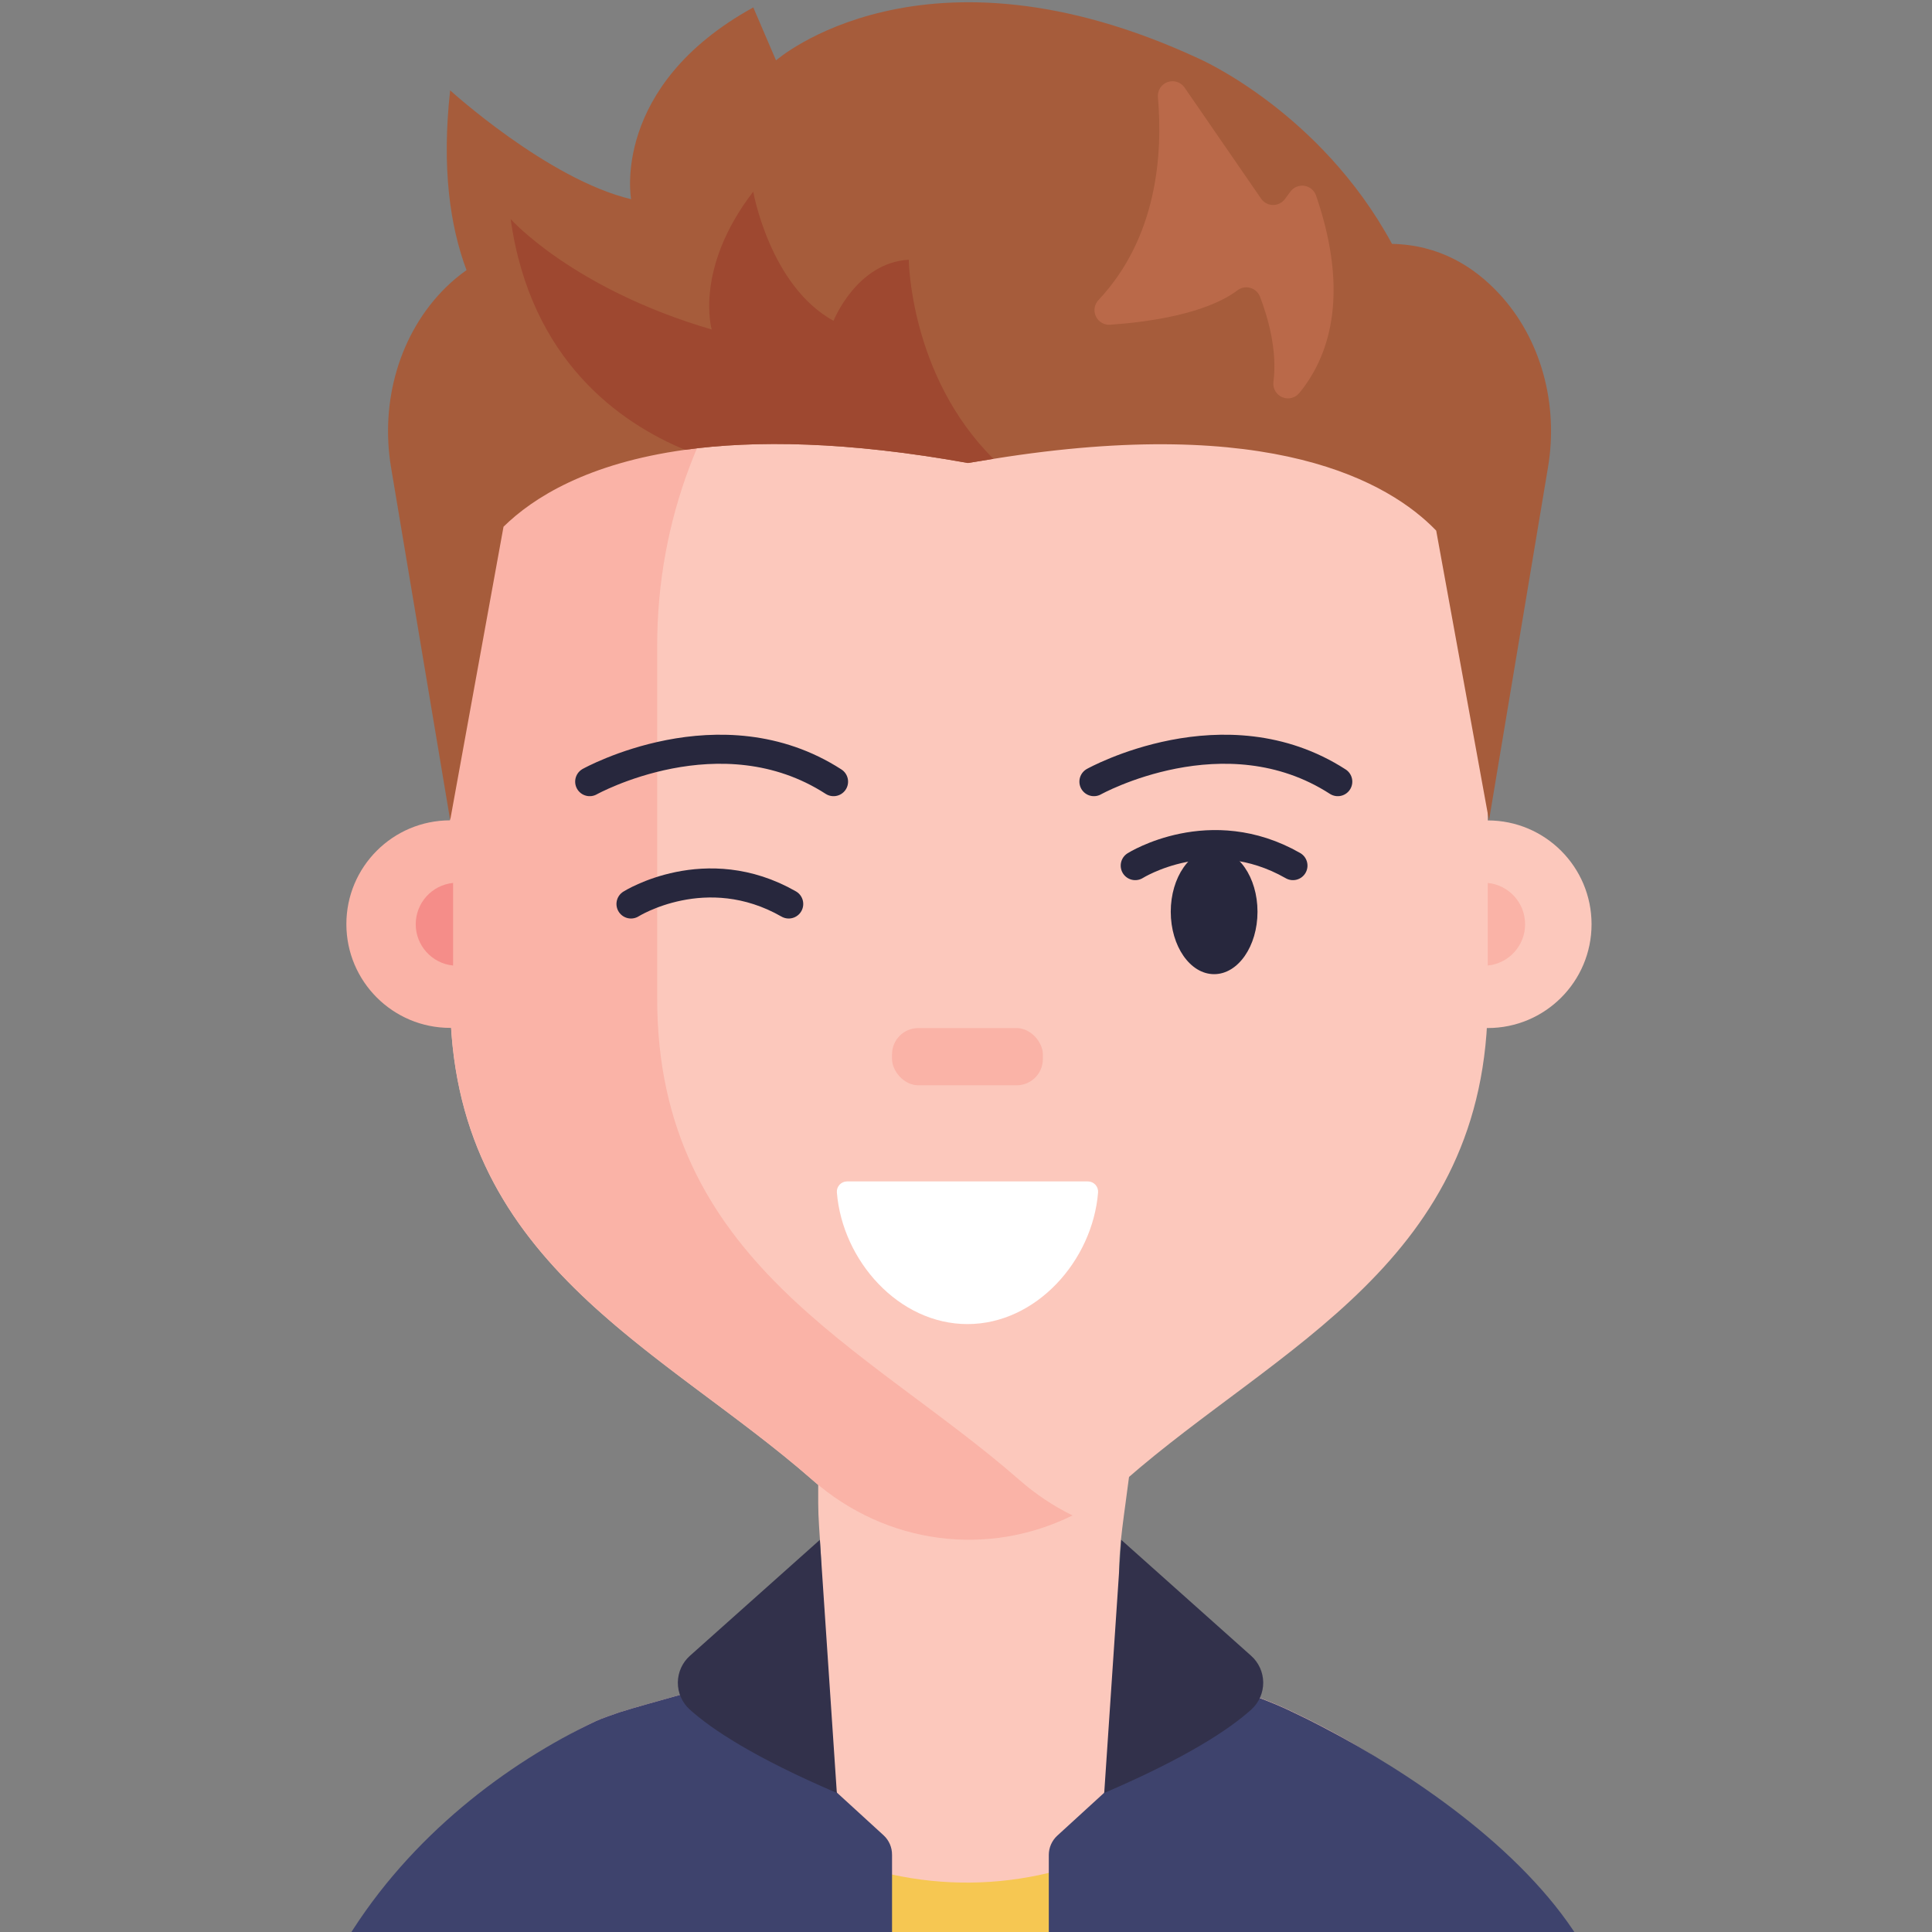
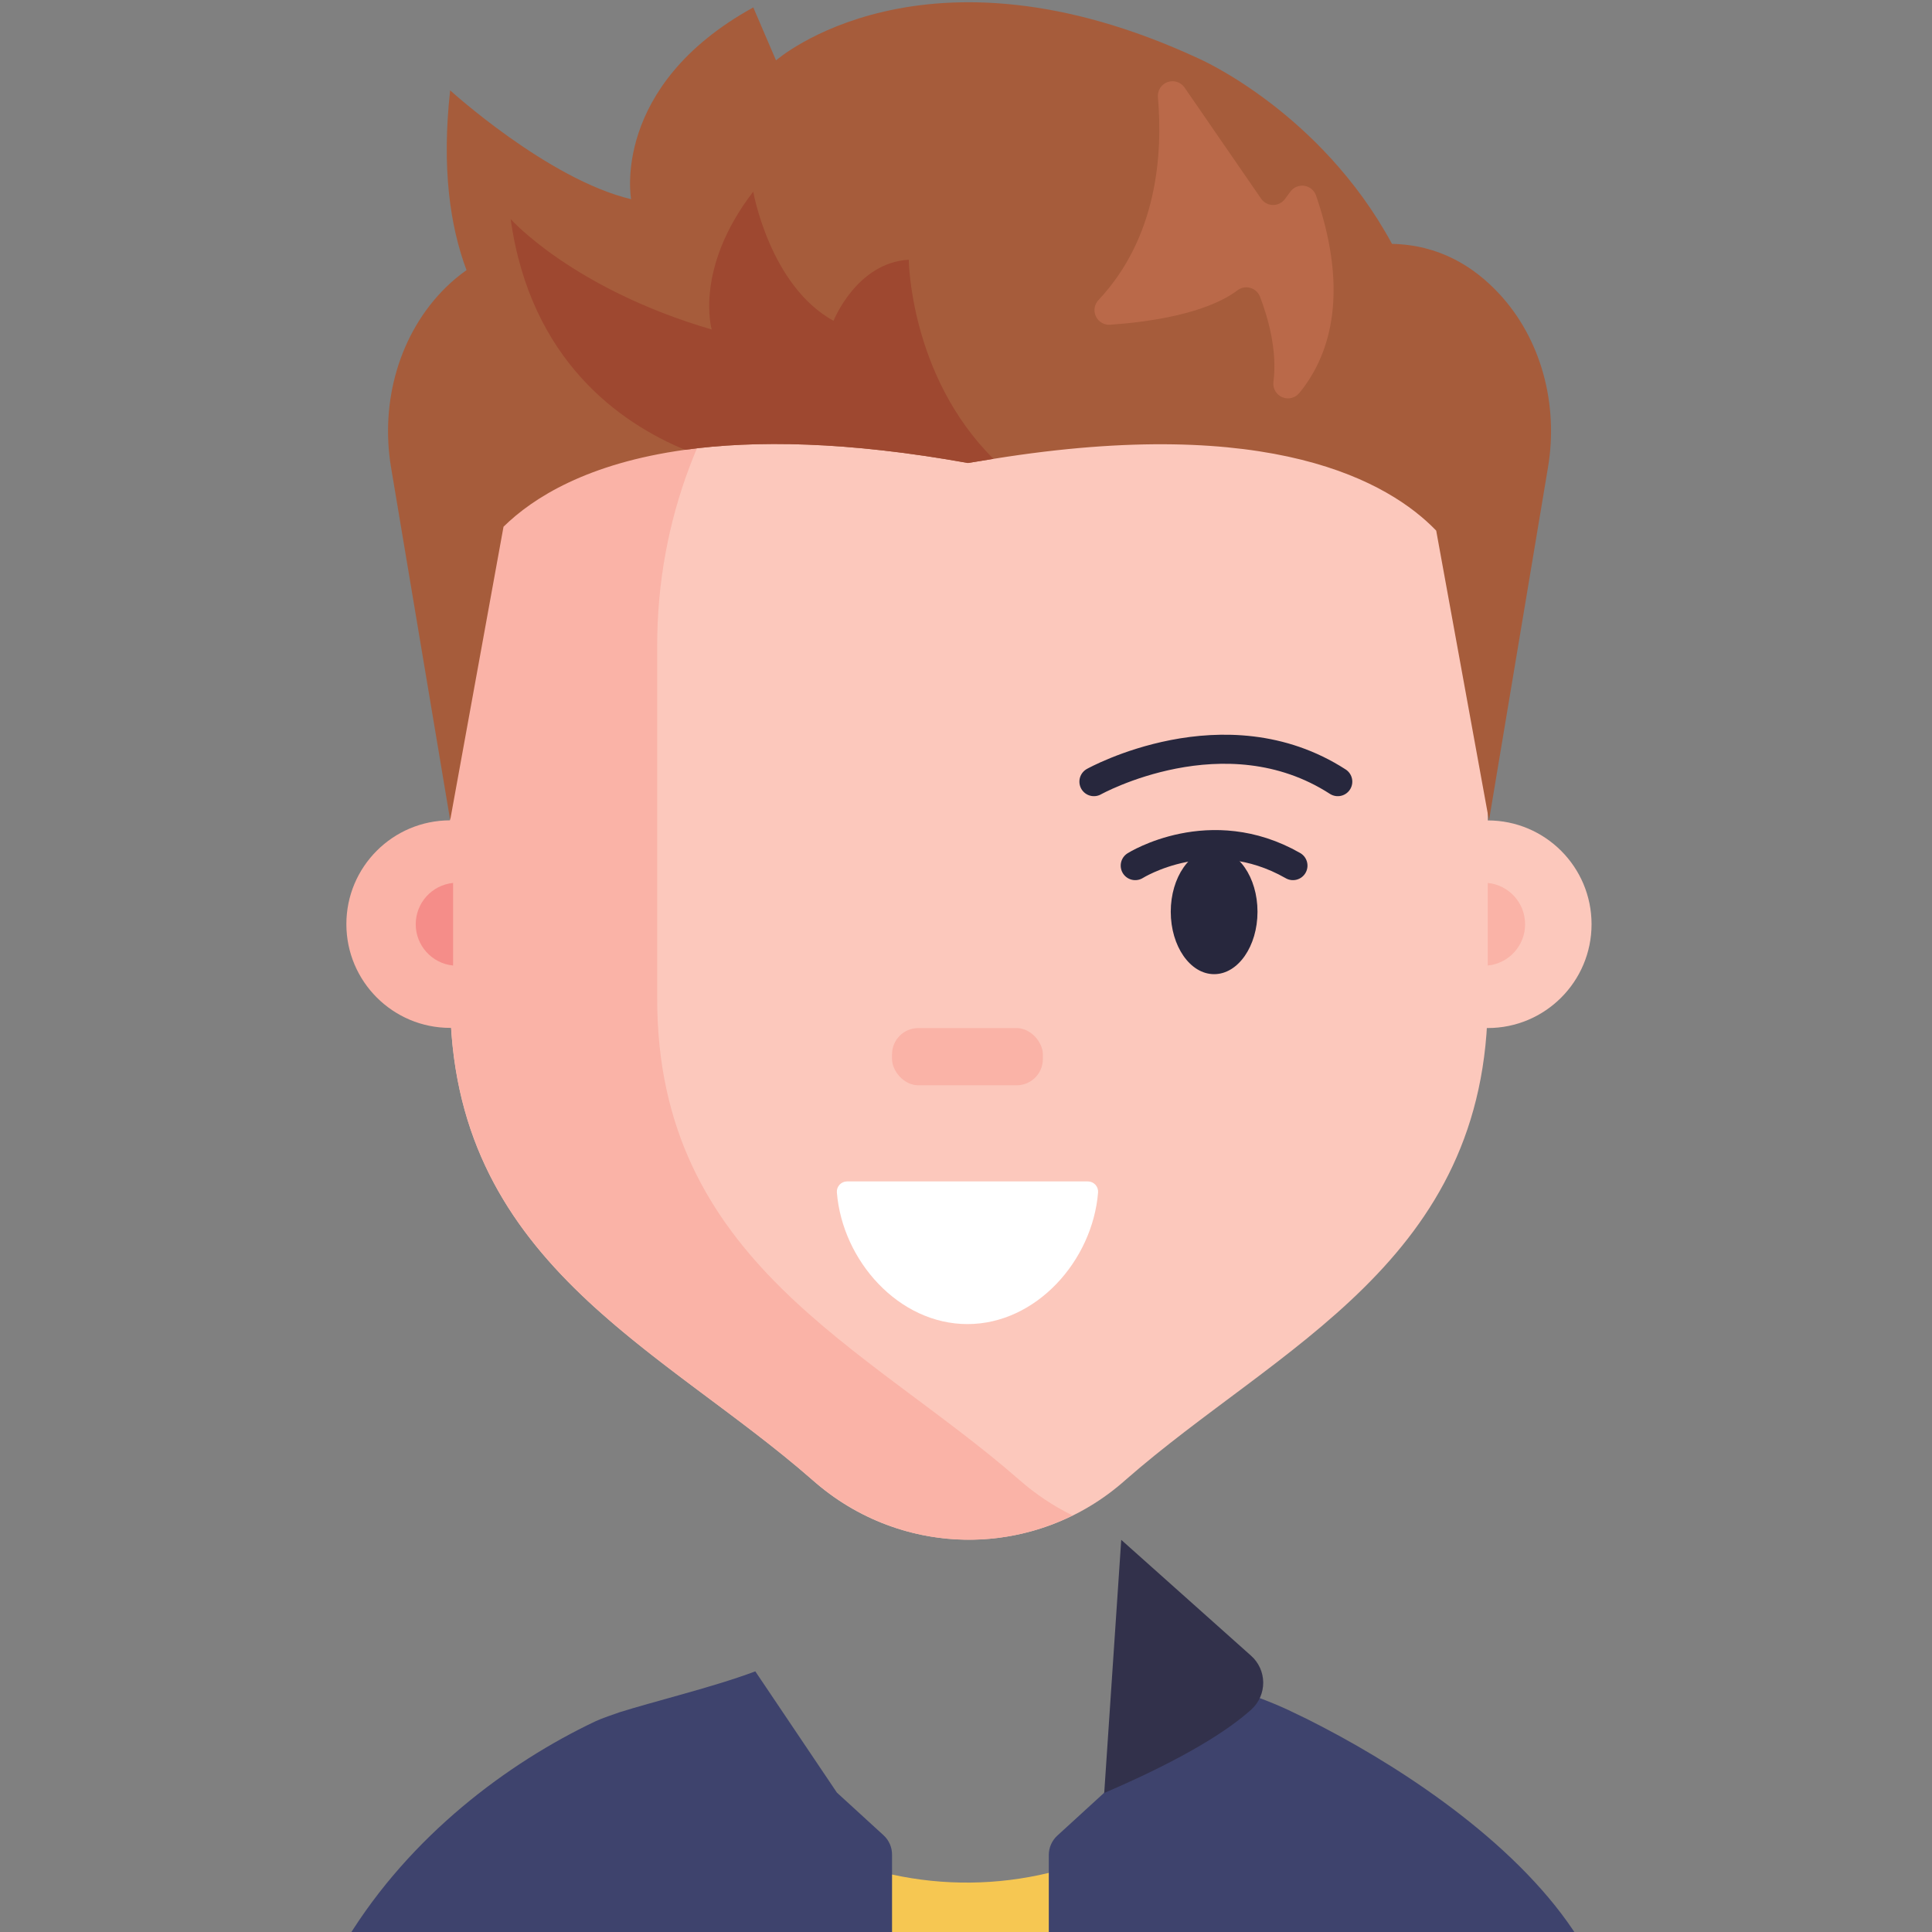
<svg xmlns="http://www.w3.org/2000/svg" id="Layer_1" viewBox="0 0 160 160">
  <rect x="0" y="0" width="160" height="160" fill="#808080" stroke="none" />
  <defs>
    <style>.cls-1{fill:#fab3a7;}.cls-2{fill:#fcc8bc;}.cls-3{fill:none;stroke:#27273d;stroke-linecap:round;stroke-width:2.406px;}.cls-4{fill:#32314b;}.cls-5{fill:#9e4830;}.cls-6{fill:#3e436d;}.cls-7{fill:#fff;}.cls-8{fill:#a65c3b;}.cls-9{fill:#f6c752;}.cls-10{fill:#f58d89;}.cls-11{fill:#ba6949;}.cls-12{fill:#27273d;}</style>
  </defs>
  <g id="Avatars">
    <g id="Artboard">
      <g id="Men">
        <g id="Avatar-Users2_6">
          <g id="Icons">
-             <path id="Path" class="cls-2" d="M126.75,156.57c-.213.137-.426.268-.643.402-7.707,4.752-16.105,8.279-24.894,10.453-3.142.78-6.326,1.382-9.536,1.805l-.217.031c-.857.11-1.716.209-2.578.296-.674.069-1.349.128-2.025.179-.464.038-.928.069-1.392.1-1.81.11-3.632.165-5.466.165-1.403,0-2.796-.032-4.18-.096-.653-.031-1.299-.069-1.946-.113-.553-.038-1.1-.083-1.65-.131-1.068-.092-2.131-.206-3.19-.344-12.773-1.583-24.039-4.967-34.922-11.839-.464-.292-.928-.591-1.375-.89,4.579-5.156,9.312-10.587,16.552-14.025.285-.134.636-.272,1.048-.419.302-.107.626-.213.983-.344,1.375-.433,3.156-.914,5.005-1.437,2.138-.598,4.373-1.251,6.225-1.946,1.794-.67,3.231-1.375,3.878-2.124,1.695-1.966,1.698-4.995,1.533-7.906-.083-1.375-.199-2.702-.199-3.891v-1.533c-.138-8.738-1.306-6.119,5.473-8.391.252-.072.51-.124.77-.155,3.654-.54,17.218-1.224,18.7.155,1.375,1.286,1.213,4.39.794,7.762-.344,2.777-.859,5.73-.811,7.996v.027c-.012.795.113,1.586.371,2.337,1.162,2.984,2.98,4.513,5.228,5.603,1.784.873,3.843,1.468,6.064,2.32.773.292,1.561.615,2.372.99.076.034.144.065.217.107.908.423,1.798.866,2.657,1.32,7.116,3.737,12.705,8.308,17.153,13.537Z" />
            <path id="Path-2" class="cls-2" d="M123.213,53.469v29.219c0,21.804-17.352,28.786-30.002,39.875-7.385,6.595-18.544,6.595-25.929,0-12.65-11.086-30.002-18.067-30.002-39.875v-29.511c.1-15.256,8.284-28.466,20.237-35.062.385-.217.78-.423,1.172-.619,4.524-2.297,9.488-3.598,14.558-3.816.516-.028,1.031-.038,1.554-.038h10.883c8.793.021,17.276,3.252,23.856,9.085,1.006.88,1.966,1.813,2.874,2.795,6.485,7.048,10.287,16.152,10.739,25.719h0c.041.753.062,1.488.062,2.228Z" />
            <path id="Path-3" class="cls-1" d="M54.425,82.705v-29.236c0-20.869,15.125-37.995,34.375-39.679-1.031-.1-2.062-.144-3.135-.144h-10.862c-20.725,0-37.524,17.834-37.524,39.823v14.468c-4.746,0-8.594,3.848-8.594,8.594s3.848,8.594,8.594,8.594h.083c1.248,19.907,17.748,26.782,29.92,37.438,6.163,5.404,14.565,6.39,21.539,2.939-1.59-.782-3.069-1.77-4.4-2.939-12.65-11.072-29.996-18.061-29.996-39.858Z" />
            <circle id="Oval" class="cls-2" cx="123.209" cy="76.541" r="8.597" />
-             <path id="Path-4" class="cls-3" d="M48.836,64.733s10.838-6.04,20.195,0" />
            <path id="Path-5" class="cls-3" d="M90.594,64.733s10.838-6.04,20.195,0" />
            <ellipse id="Oval-2" class="cls-12" cx="100.549" cy="75.506" rx="3.592" ry="5.17" />
            <rect id="Rectangle" class="cls-1" x="73.874" y="85.142" width="12.492" height="4.737" rx="2.172" ry="2.172" />
-             <path id="Path-6" class="cls-3" d="M52.256,74.864s6.208-3.919,13.062,0" />
            <path id="Path-7" class="cls-3" d="M94.015,71.687s6.208-3.919,13.062,0" />
            <path id="Path-8" class="cls-10" d="M37.523,73.121c-1.757.176-3.094,1.655-3.094,3.42s1.337,3.244,3.094,3.42v-6.841Z" />
            <path id="Path-9" class="cls-1" d="M123.209,79.961c1.757-.176,3.094-1.655,3.094-3.42s-1.337-3.244-3.094-3.42v6.841Z" />
            <path id="Path-10" class="cls-7" d="M70.148,97.84c-.236 0-.461.099-.621.273-.16.174-.24.406-.221.642.461,5.658,5.125,10.9,10.814,10.9h0c5.689,0,10.357-5.242,10.818-10.9.018-.235-.062-.467-.222-.641-.16-.173-.384-.273-.62-.274h-19.948Z" />
            <path id="Path-11" class="cls-8" d="M128.201,38.687l-4.888,29.257-4.373-24.001c-3.877-4.022-13.64-9.649-36.664-5.943-.688.11-1.403.23-2.118.344-10.007-1.801-17.634-1.894-23.43-1.093-8.078,1.117-12.595,3.977-15.029,6.37l-4.417,24.3-4.898-29.219c-.914-5.466.712-11.137,4.531-14.895.533-.525,1.108-1.005,1.719-1.437-1.375-3.671-2.062-8.508-1.354-14.888,0,0,8.109,7.38,14.984,9.013,0,0-1.719-9.357,10.12-15.881l1.884,4.386s12.196-10.722,34.983-.162c0,0,10.082,4.376,16.029,15.359,3.871.076,6.744,1.849,8.834,4.087,3.513,3.747,4.964,9.185,4.087,14.403Z" />
            <path id="Path-12" class="cls-5" d="M82.276,38c-.688.11-1.403.23-2.118.344-10.007-1.801-17.634-1.894-23.43-1.093-5.345-2.214-12.794-7.367-14.438-19.109,0,0,5.139,5.775,16.651,9.147,0,0-1.482-5.026,3.438-11.419,0,0,1.375,7.807,6.652,10.697,0,0,1.898-4.812,6.229-5.057,0,.024.093,9.615,7.016,16.49Z" />
            <path id="Path-13" class="cls-11" d="M95.892,8.039c.416,4.744-.062,11.615-4.902,16.792-.356.361-.451.905-.237,1.364.214.46.691.738,1.196.698,3.211-.227,7.906-.894,10.515-2.839.301-.236.697-.317,1.066-.217s.671.367.814.723c.653,1.698,1.461,4.469,1.114,7.085-.06.537.243,1.05.743,1.256s1.076.057,1.413-.366c2.324-2.836,4.273-7.906,1.375-16.345-.148-.426-.52-.734-.966-.802-.446-.067-.892.118-1.159.482l-.45.612c-.233.316-.604.5-.996.494-.392-.006-.758-.202-.98-.525l-6.339-9.202c-.313-.452-.89-.637-1.407-.451s-.845.695-.8,1.242Z" />
            <path id="Path-14" class="cls-9" d="M91.45,153.624v15.637c-.857.11-1.716.209-2.578.296-.674.069-1.349.128-2.025.179-.464.038-.928.069-1.392.1-1.804.11-3.622.165-5.455.165-1.403,0-2.796-.032-4.18-.096-.653-.031-1.299-.069-1.946-.113-.553-.038-1.1-.083-1.65-.131-1.068-.092-2.131-.206-3.19-.344v-15.692c1.543.729,3.168,1.272,4.84,1.616,4.279.934,8.714.888,12.973-.134,1.569-.379,3.107-.874,4.603-1.482Z" />
            <path id="Path-15" class="cls-6" d="M73.875,153.613v16.177c-.554-.038-1.1-.083-1.65-.131-1.068-.092-2.131-.206-3.19-.344-12.773-1.583-28.039-.967-38.922-7.839-.464-.292-.928-.591-1.375-.89,5.263-8.587,13.312-14.587,20.552-18.025.285-.134.636-.272,1.048-.419.302-.107.626-.213.983-.344,1.375-.433,3.156-.914,5.005-1.437,2.138-.598,4.373-1.251,6.225-1.946l6.758,10.041,3.86,3.53c.456.416.713,1.008.705,1.626Z" />
            <path id="Path-16" class="cls-6" d="M130.75,160.57c-.213.137-.426.268-.643.402-7.707,4.752-20.105,4.279-28.894,6.453-3.142.78-6.326,1.382-9.536,1.805l-.217.031c-.857.11-1.716.209-2.578.296-.674.069-1.349.128-2.025.179v-16.122c.002-.608.259-1.188.708-1.598l3.86-3.53.034-.052,6.813-10.123c1.784.873,3.843,1.468,6.064,2.32.773.292,1.561.615,2.372.99.076.034.144.065.217.107.908.423,1.798.866,2.657,1.32,7.129,3.723,16.417,9.953,21.167,17.523Z" />
-             <path id="Path-17" class="cls-4" d="M67.897,127.523l-10.756,9.598c-.634.563-.999,1.368-1.005,2.215-.006.848.348,1.658.974,2.229,1.812,1.636,5.335,3.981,12.193,6.92l-1.406-20.962Z" />
            <path id="Path-18" class="cls-4" d="M92.856,127.523l10.753,9.598c.634.563.999,1.368,1.005,2.215.006.848-.348,1.658-.974,2.229-1.812,1.636-5.335,3.981-12.193,6.92l1.409-20.962Z" />
          </g>
        </g>
      </g>
    </g>
  </g>
</svg>